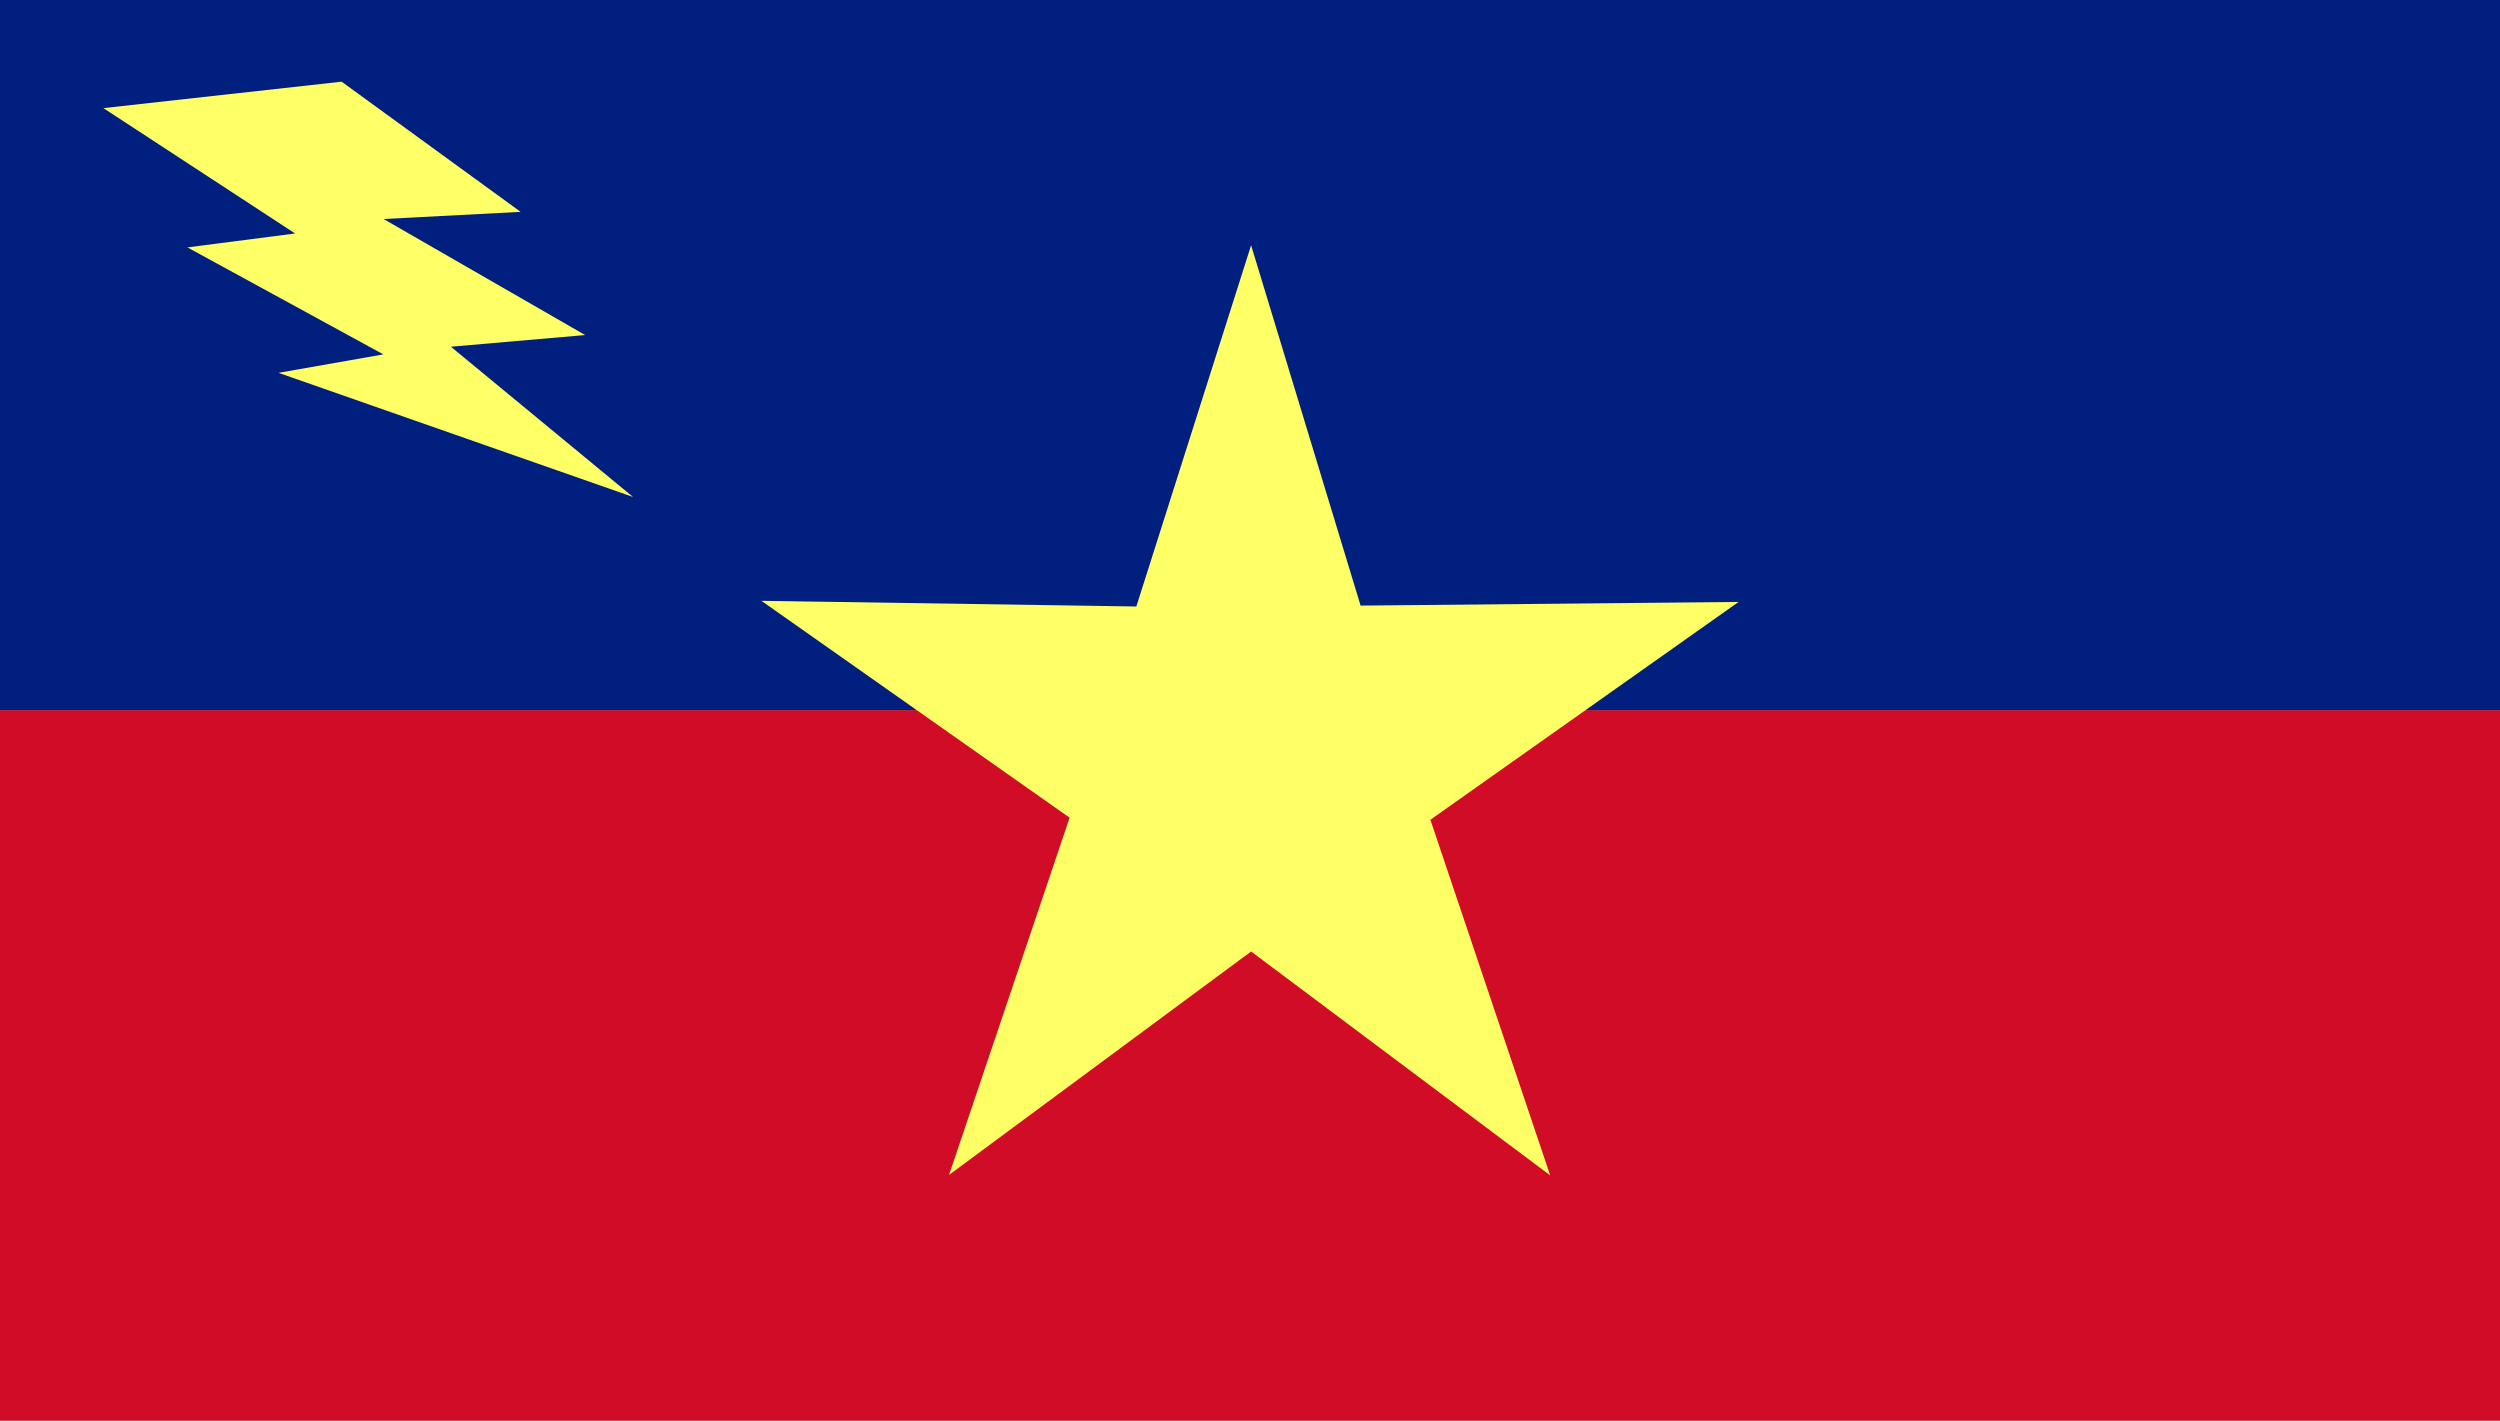
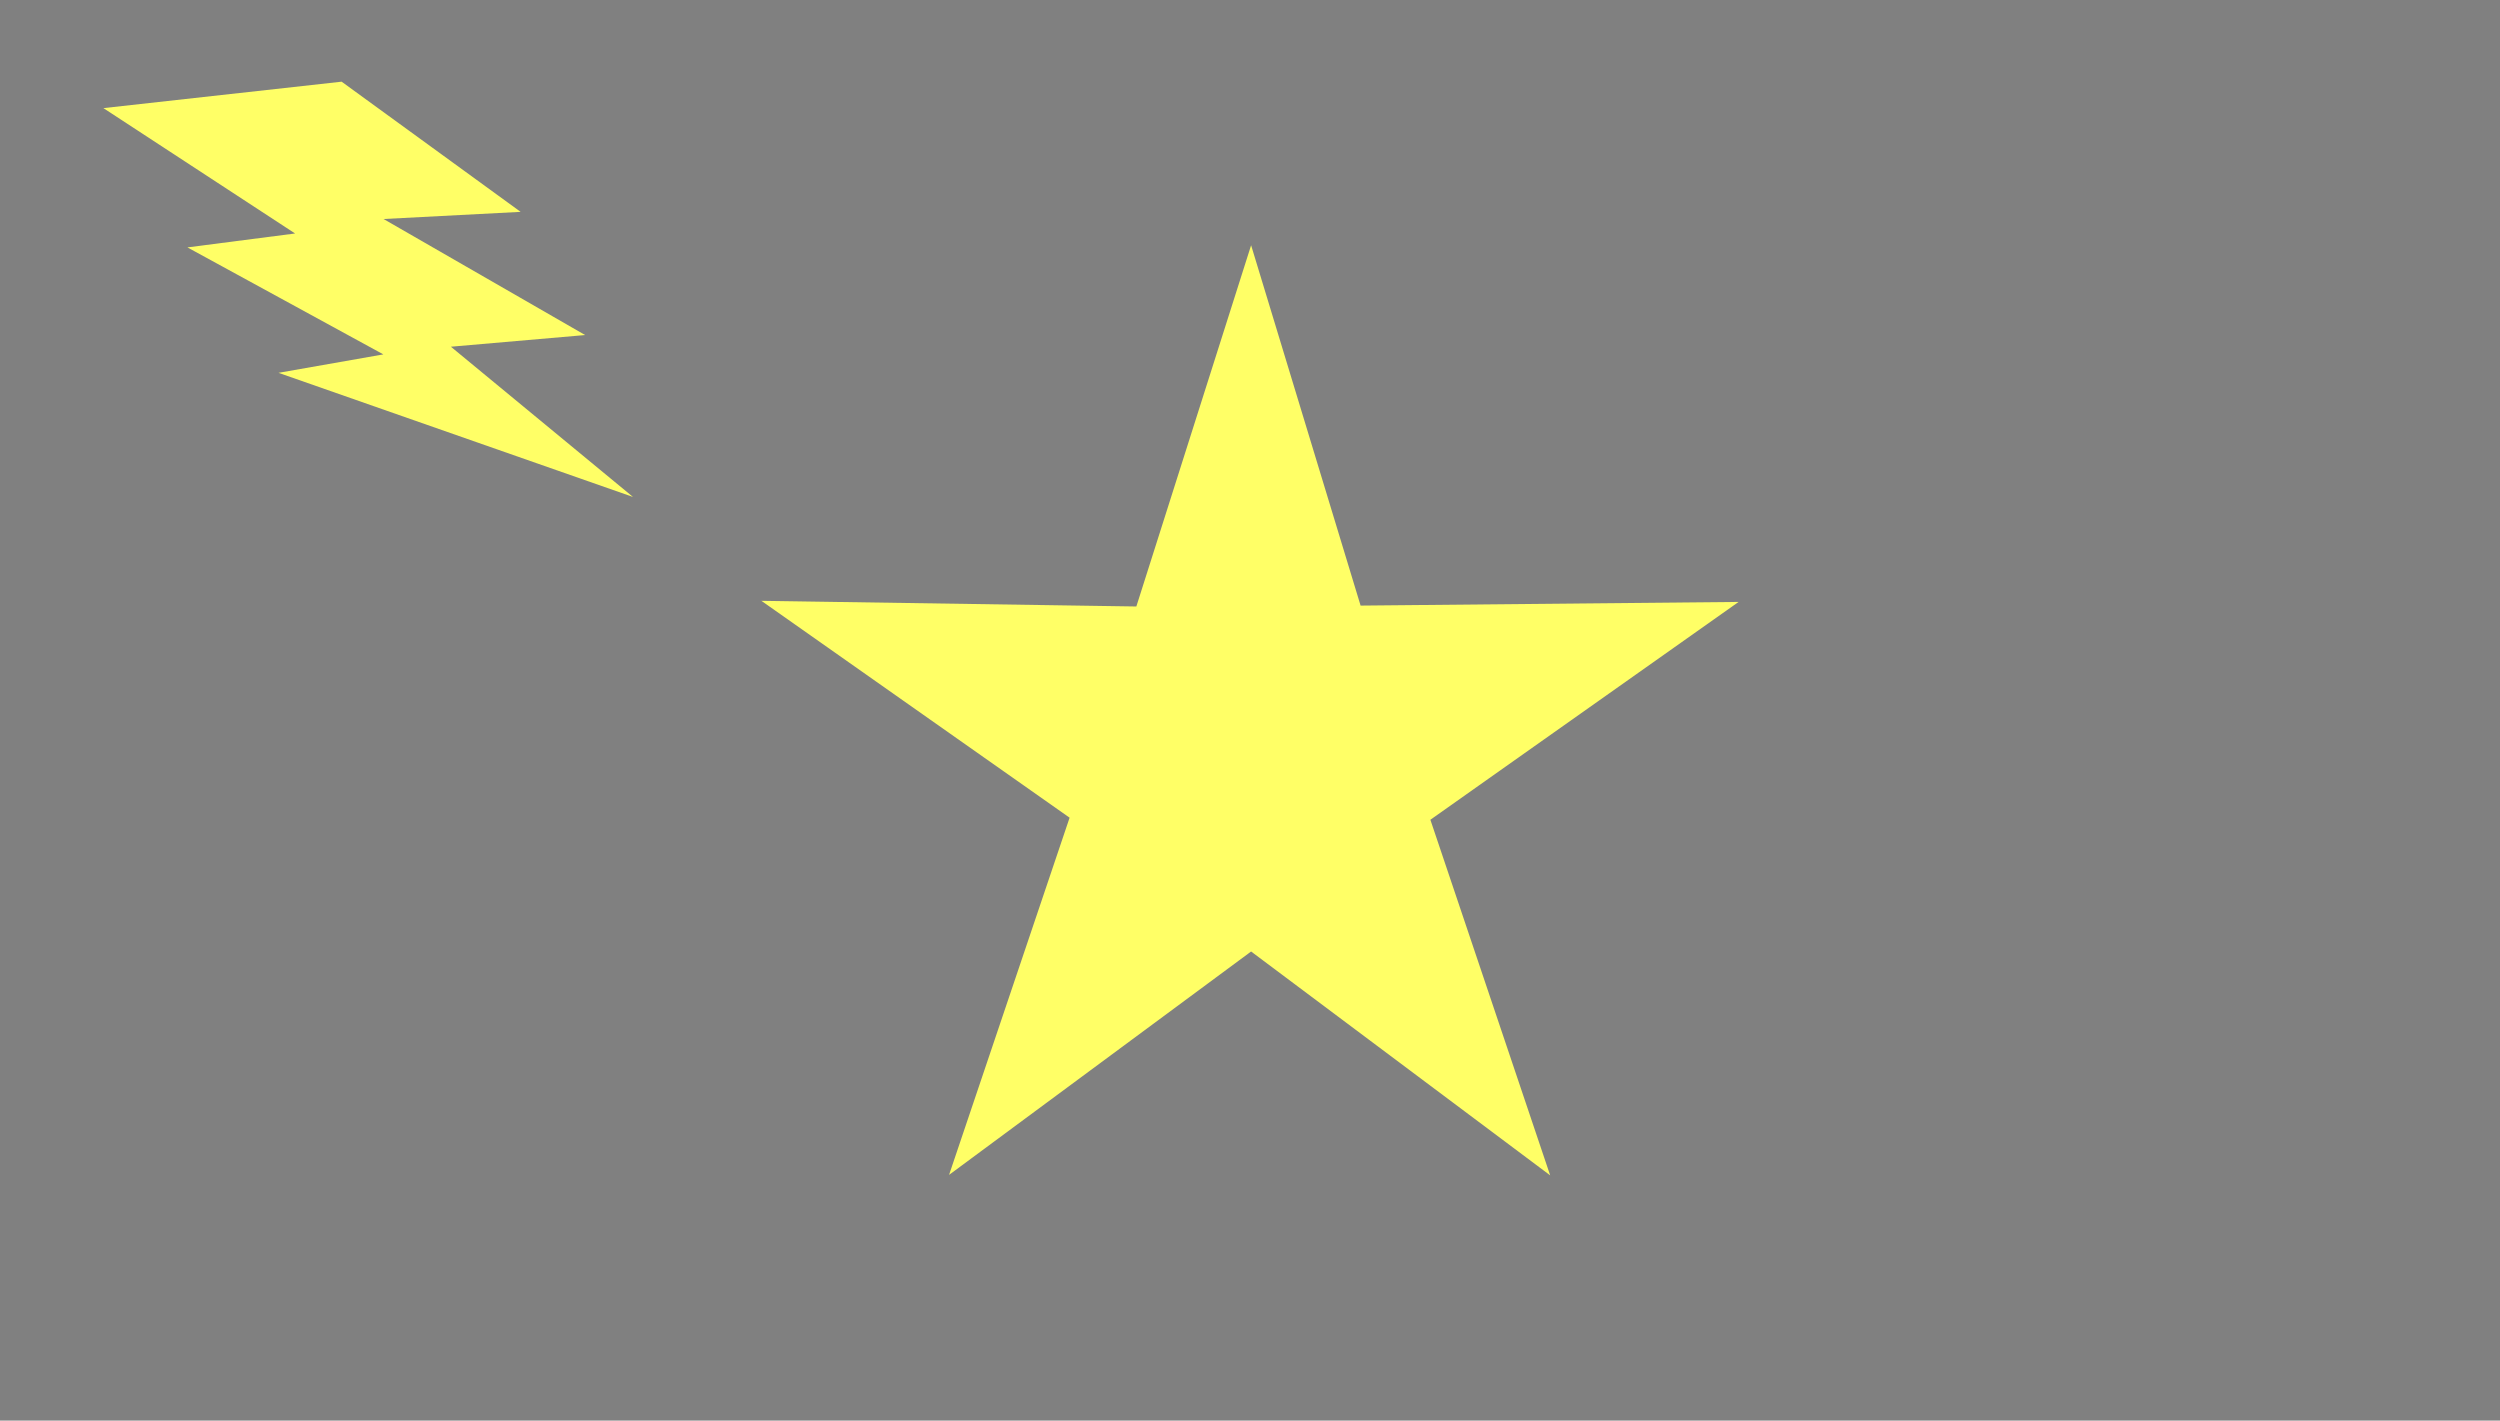
<svg xmlns="http://www.w3.org/2000/svg" version="1.1" id="svg1" width="403" height="229" viewBox="0 0 403 229">
  <rect x="0" y="0" width="403" height="229" fill="#808080" stroke="none" />
  <defs id="defs1" />
  <g id="layer1" style="display:inline">
-     <rect style="fill:#001f7f;fill-opacity:1;stroke-width:1.319" id="rect1" width="403" height="114.5" x="0" y="0" />
-     <rect style="fill:#d00c27;fill-opacity:1;stroke-width:1.319" id="rect1-8" width="403" height="114.5" x="0" y="114.5" />
-   </g>
+     </g>
  <g id="layer2" style="display:inline">
    <path style="fill:#ffff66;fill-opacity:1;fill-rule:evenodd" id="path1" d="m 207.506,27.099 17.649,58.088 60.936,-0.592 -49.687,35.115 19.311,57.323 -48.21,-36.086 -48.69,36.01 19.431,-57.579 -49.684,-34.961 60.444,0.913 z" transform="translate(-5.827,12.435)" />
    <path style="fill:#ffff66;fill-opacity:1" d="M 16.667,17.428 55.071,13.167 83.923,34.151 61.828,35.304 94.324,54.009 72.684,55.891 102.04,80.11 44.895,60.1 61.796,57.128 30.212,39.88 47.569,37.637 Z" id="path2" />
  </g>
</svg>